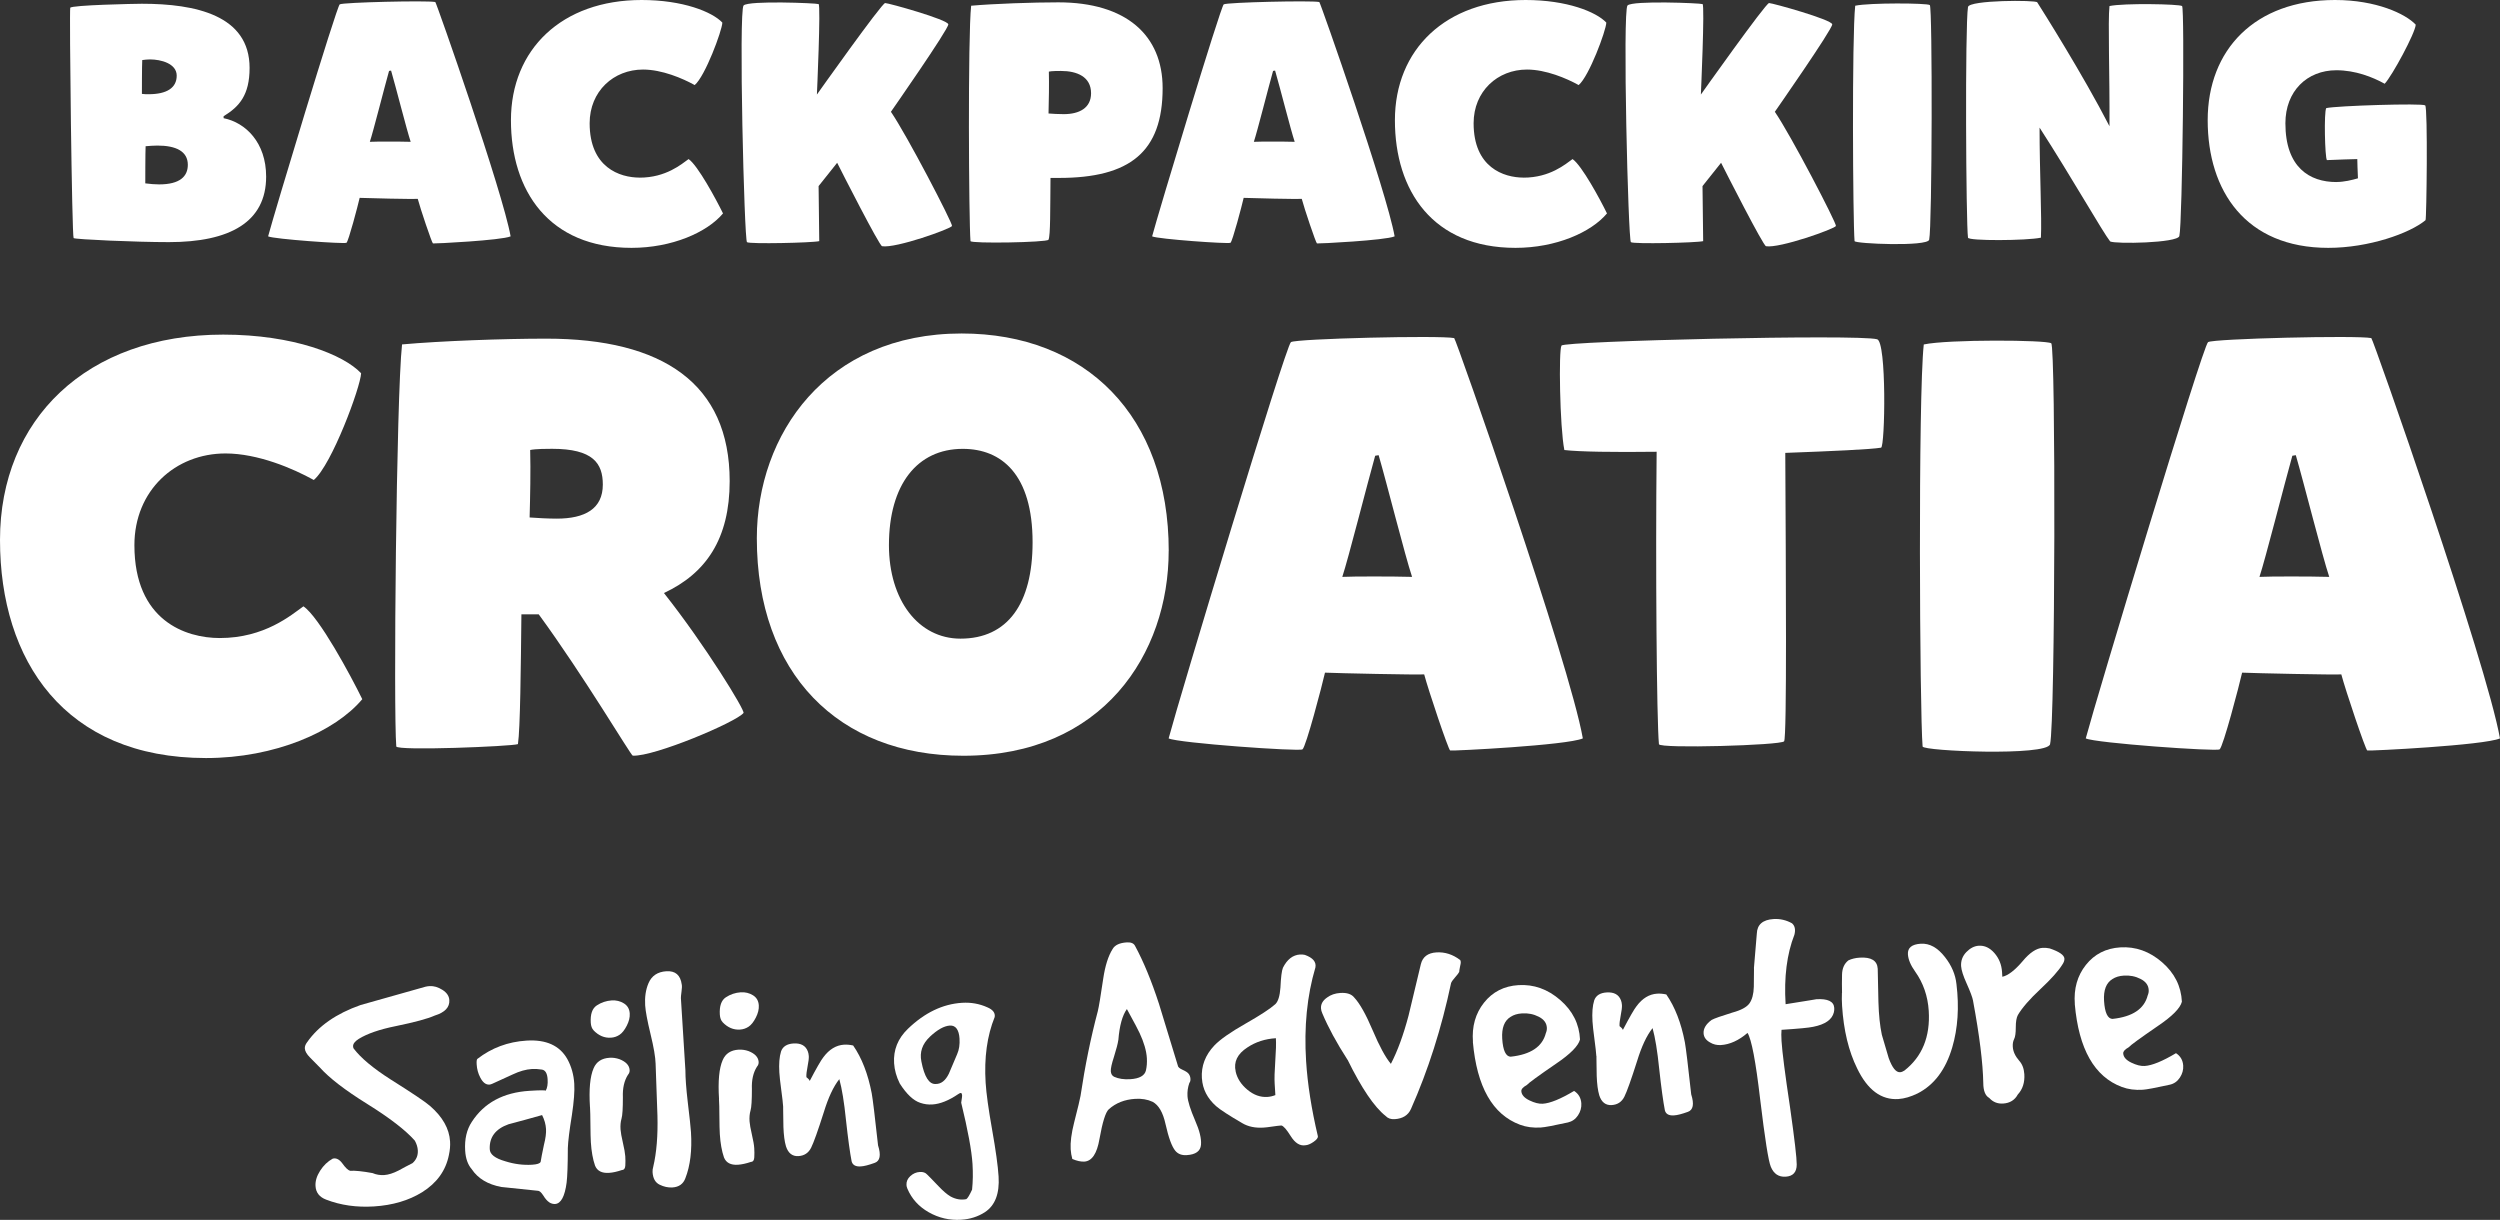
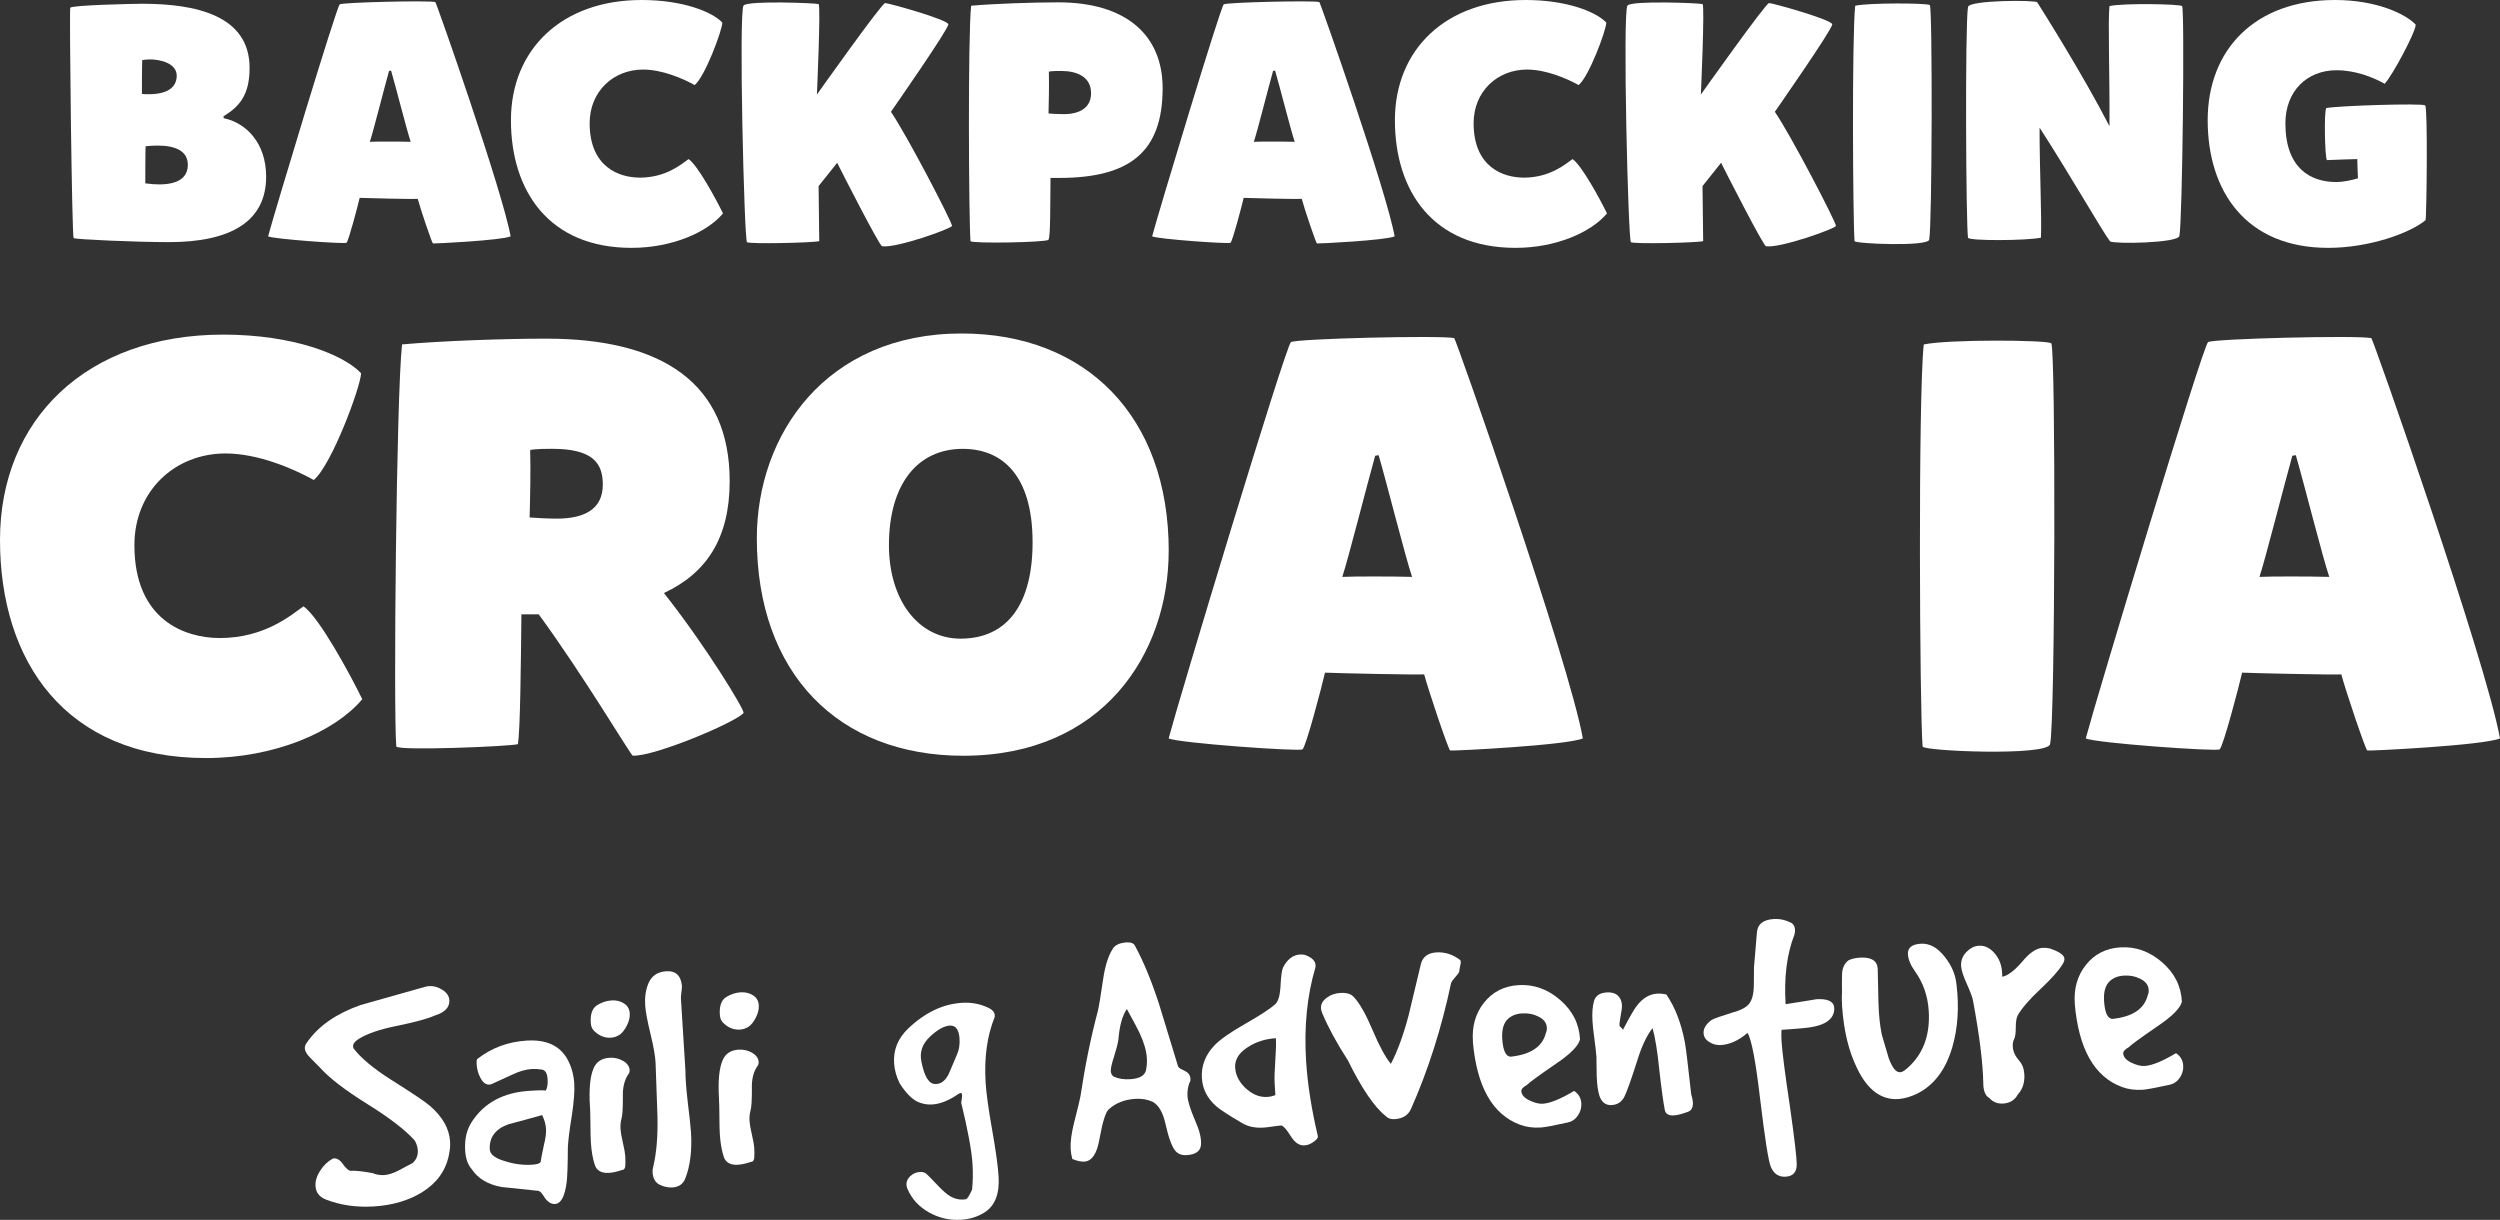
<svg xmlns="http://www.w3.org/2000/svg" id="Layer_2" data-name="Layer 2" viewBox="0 0 533.08 260.11">
  <rect x="0" y="0" width="533.08" height="260.11" fill="#333333" stroke="none" />
  <defs>
    <style>
      .cls-1 {
        fill: #fff;
      }
    </style>
  </defs>
  <g id="Layer_1-2" data-name="Layer 1">
    <g>
      <path class="cls-1" d="M47.68,25.2c4.68.94,9.07,5.18,9.07,12.46,0,9.72-7.78,13.97-20.74,13.97-7.06,0-19.95-.58-20.31-.86-.36-.29-.94-48.53-.72-49.11.22-.58,13.83-.86,15.27-.86,11.45,0,22.97,2.45,22.97,13.68,0,5.83-2.23,8.28-5.54,10.3v.43ZM30.26,20.02c.5.07.94.07,1.44.07,3.89,0,5.98-1.37,5.98-3.96s-3.38-3.46-5.69-3.46c-.58,0-1.22.07-1.66.14-.07,1.08-.07,7.2-.07,7.2ZM30.98,39.1c1.08.14,2.09.22,2.95.22,4.46,0,6.12-1.73,6.12-4.18,0-2.88-2.52-4.1-6.48-4.1-.79,0-1.66.07-2.52.14-.07,1.08-.07,7.92-.07,7.92Z" />
      <path class="cls-1" d="M89.08,42.41c-.79.07-10.87-.14-12.39-.22-.36,1.58-2.38,9.29-2.81,9.58s-15.55-.79-16.71-1.37c1.3-4.9,14.62-49.04,15.27-49.47s18.58-.86,20.38-.5c.22.07,14.4,40.54,16.06,49.97-1.94.86-16.35,1.58-16.56,1.51-.22-.07-2.74-7.56-3.24-9.5ZM82.96,15.12c-1.01,3.6-3.38,12.96-4.1,15.12,1.3-.07,6.34-.07,8.71,0-.86-2.59-3.17-11.74-4.18-15.19-.14,0-.29.07-.43.07Z" />
      <path class="cls-1" d="M136.39,37.88c5.62,0,8.93-2.88,10.44-3.96,1.94,1.3,5.9,8.64,7.34,11.59-3.38,4.03-10.87,7.34-19.51,7.34-17.64,0-25.71-12.17-25.71-27.22S119.75,0,136.82,0c8.78,0,15.05,2.52,17.21,4.82-.07,1.73-3.67,11.45-5.9,13.32-2.59-1.44-6.98-3.31-11.02-3.31-6.26,0-11.38,4.61-11.38,11.45,0,9.43,6.41,11.59,10.66,11.59Z" />
      <path class="cls-1" d="M174.55.86c.5.22-.36,19.3-.36,19.3,0,0,13.83-19.51,14.55-19.51s13.39,3.53,13.47,4.54c.07,1.01-12.24,18.65-12.24,18.65,3.38,4.9,13.18,23.76,13.03,24.34-.14.58-12.02,4.82-14.91,4.32-.58-.07-8.57-15.77-9.58-17.79-.65.79-3.96,4.97-3.96,4.97l.14,11.74c-1.51.36-14.83.65-15.41.22-.58-.43-1.8-49.4-.72-50.48s15.48-.5,15.99-.29Z" />
      <path class="cls-1" d="M206.94,51.41c-.36-4.32-.58-43.64.14-50.19,4.82-.43,13.25-.72,18.58-.72,14.54,0,22.25,7.06,22.25,18.29,0,13.61-6.98,19.15-22.11,19.15h-1.8c-.07,6.62,0,12.38-.43,13.18-.29.58-16.56.86-16.63.29ZM226.82,24.34c3.31,0,5.83-1.3,5.83-4.46,0-3.53-3.02-4.75-6.41-4.75-.58,0-1.94,0-2.59.14.07,2.74,0,6.19-.07,8.93.79.07,2.23.14,3.24.14Z" />
      <path class="cls-1" d="M277.58,42.41c-.79.07-10.87-.14-12.39-.22-.36,1.58-2.38,9.29-2.81,9.58s-15.55-.79-16.71-1.37c1.3-4.9,14.62-49.04,15.27-49.47s18.58-.86,20.38-.5c.22.07,14.4,40.54,16.06,49.97-1.94.86-16.35,1.58-16.56,1.51-.22-.07-2.74-7.56-3.24-9.5ZM271.46,15.12c-1.01,3.6-3.38,12.96-4.1,15.12,1.3-.07,6.34-.07,8.71,0-.86-2.59-3.17-11.74-4.18-15.19-.14,0-.29.07-.43.07Z" />
      <path class="cls-1" d="M324.88,37.88c5.62,0,8.93-2.88,10.44-3.96,1.94,1.3,5.91,8.64,7.34,11.59-3.38,4.03-10.87,7.34-19.51,7.34-17.64,0-25.71-12.17-25.71-27.22S308.25,0,325.31,0c8.79,0,15.05,2.52,17.21,4.82-.07,1.73-3.67,11.45-5.9,13.32-2.59-1.44-6.99-3.31-11.02-3.31-6.26,0-11.38,4.61-11.38,11.45,0,9.43,6.41,11.59,10.66,11.59Z" />
      <path class="cls-1" d="M363.04.86c.5.22-.36,19.3-.36,19.3,0,0,13.83-19.51,14.54-19.51s13.39,3.53,13.47,4.54c.07,1.01-12.24,18.65-12.24,18.65,3.38,4.9,13.18,23.76,13.03,24.34-.14.58-12.03,4.82-14.91,4.32-.58-.07-8.57-15.77-9.58-17.79-.65.79-3.96,4.97-3.96,4.97l.14,11.74c-1.51.36-14.83.65-15.41.22s-1.8-49.4-.72-50.48,15.48-.5,15.99-.29Z" />
      <path class="cls-1" d="M411.5,1.08c.58.43.5,47.31-.14,50.04-.36,1.51-15.84.86-15.91.29-.36-4.32-.58-43.64.14-50.19,3.02-.65,15.34-.58,15.91-.14Z" />
      <path class="cls-1" d="M449.95,51.48c-1.51-1.87-8.35-13.9-15.05-24.27,0,9.36.5,19.23.29,23.47-3.02.65-15.48.72-15.55,0-.43-2.95-.65-45.29,0-49.18.22-1.51,14.47-1.51,14.76-1.01,1.01,1.58,9.79,15.48,15.41,26.43.07-10.58-.36-22.54,0-25.63,3.02-.65,14.91-.43,15.48,0,.58.43.07,46.3-.58,49.04-.36,1.51-13.75,1.73-14.76,1.15Z" />
      <path class="cls-1" d="M498.18,38.81c1.66,0,3.38-.43,4.61-.79-.07-.94-.14-4.1-.14-4.1,0,0-5.4.14-6.48.22-.43-.58-.65-10.3-.14-11.09,2.16-.5,20.52-1.08,21.1-.58s.29,24.34.07,24.48c-3.38,2.81-12.1,5.9-20.74,5.9-17.64,0-25.71-12.17-25.71-27.22S480.83,0,497.9,0c8.79,0,15.05,2.95,17.21,5.26-.07,1.73-5.04,10.94-6.62,12.6-2.59-1.44-6.26-2.88-10.3-2.88-6.26,0-10.87,4.46-10.87,11.31,0,9.43,5.18,12.53,10.87,12.53Z" />
    </g>
    <g>
      <path class="cls-1" d="M46.86,136.05c9.59,0,15.25-4.92,17.84-6.76,3.32,2.21,10.09,14.76,12.55,19.8-5.78,6.89-18.57,12.55-33.33,12.55C13.78,161.63,0,140.85,0,115.14s18.45-43.79,47.6-43.79c15.01,0,25.71,4.3,29.4,8.24-.12,2.95-6.27,19.56-10.09,22.76-4.43-2.46-11.93-5.66-18.82-5.66-10.7,0-19.43,7.87-19.43,19.56,0,16.11,10.95,19.8,18.2,19.8Z" />
      <path class="cls-1" d="M84.5,159.17c-.62-7.38,0-74.54,1.23-85.73,8.24-.74,21.65-1.23,30.75-1.23,24.85,0,39.11,9.59,39.11,30.38,0,12.3-5.04,19.68-14.02,23.86,8.86,11.19,17.34,25.09,16.97,25.58-1.6,1.97-19.07,9.35-23.62,9.1-.37,0-10.33-16.85-20.05-30.14h-3.69c-.12,11.32-.25,24.48-.74,27.68-1.35.49-25.83,1.48-25.95.49ZM118.7,110.59c6.03,0,9.84-2.09,9.84-7.26,0-4.55-2.09-7.63-10.82-7.63-.98,0-3.44,0-4.67.25.12,4.43,0,9.96-.12,14.39,1.48.12,4.06.25,5.78.25Z" />
      <path class="cls-1" d="M249.2,117.48c0,21.89-14.02,43.67-43.79,43.67-26.69,0-44.03-17.59-44.03-46.37,0-22.14,14.76-43.67,43.67-43.67,26.45,0,44.16,17.59,44.16,46.37ZM205.29,95.71c-9.72,0-15.74,7.63-15.74,20.54,0,11.69,6.27,19.93,15.25,19.93,10.09,0,15.38-7.5,15.38-20.54,0-14.51-6.64-19.93-14.88-19.93Z" />
      <path class="cls-1" d="M303.69,143.8c-1.35.12-18.57-.25-21.16-.37-.61,2.71-4.06,15.87-4.8,16.36-.74.49-26.57-1.35-28.54-2.34,2.21-8.36,24.97-83.76,26.08-84.5,1.11-.74,31.73-1.48,34.81-.86.37.12,24.6,69.25,27.43,85.36-3.32,1.48-27.92,2.71-28.29,2.58s-4.67-12.92-5.54-16.24ZM293.23,97.18c-1.72,6.15-5.78,22.14-7.01,25.83,2.21-.12,10.82-.12,14.88,0-1.48-4.43-5.41-20.05-7.13-25.95-.25,0-.49.12-.74.12Z" />
-       <path class="cls-1" d="M332.96,73.69c.61-.98,63.22-2.46,67.28-1.35,2.09.37,1.72,23,.86,23.12-2.21.37-10.46.74-20.42,1.11.12,24.97.37,60.64-.25,61.5-.62.86-26.57,1.6-26.69.62-.49-5.04-.74-38.62-.49-62.36-9.1.12-16.61,0-19.68-.37-.98-4.92-1.23-21.4-.61-22.26Z" />
      <path class="cls-1" d="M437.39,73.2c.98.74.86,80.81-.25,85.49-.62,2.58-27.06,1.48-27.18.49-.62-7.38-.98-74.54.25-85.73,5.17-1.11,26.2-.98,27.18-.25Z" />
      <path class="cls-1" d="M499.25,143.8c-1.35.12-18.57-.25-21.16-.37-.61,2.71-4.06,15.87-4.8,16.36-.74.49-26.57-1.35-28.54-2.34,2.21-8.36,24.97-83.76,26.08-84.5,1.11-.74,31.73-1.48,34.81-.86.37.12,24.6,69.25,27.43,85.36-3.32,1.48-27.92,2.71-28.29,2.58s-4.67-12.92-5.54-16.24ZM488.8,97.18c-1.72,6.15-5.78,22.14-7.01,25.83,2.21-.12,10.82-.12,14.88,0-1.48-4.43-5.41-20.05-7.13-25.95-.25,0-.49.12-.74.12Z" />
    </g>
    <g>
      <path class="cls-1" d="M68.13,227.55c-.67-.68-1.35-1.37-2.04-2.07-.69-.7-1.06-1.34-1.09-1.92-.03-.43.14-.87.49-1.33,2.43-3.47,6.23-6.11,11.41-7.93,4.63-1.3,9.24-2.6,13.82-3.9.28-.07.57-.11.86-.13.91-.06,1.83.21,2.76.8.93.59,1.42,1.32,1.47,2.18.1,1.53-.94,2.63-3.11,3.3-1.5.67-4.26,1.42-8.3,2.25-3.47.7-6.1,1.61-7.91,2.73-.83.53-1.23,1.06-1.2,1.59,0,.14.04.29.1.43,1.52,2.02,4.14,4.21,7.84,6.58,4.66,2.93,7.47,4.82,8.44,5.67,2.7,2.33,4.13,4.86,4.3,7.59.06.91-.03,1.88-.25,2.9-.66,3.31-2.56,5.96-5.71,7.93-2.87,1.77-6.29,2.78-10.27,3.03-3.69.23-7.09-.25-10.19-1.45-1.43-.54-2.19-1.5-2.27-2.89-.07-1.05.26-2.14.98-3.27.72-1.13,1.62-1.99,2.69-2.58.71-.19,1.38.13,2.01.96.69.97,1.25,1.51,1.69,1.63,1.05-.07,2.65.1,4.79.49.79.34,1.62.47,2.48.42.91-.06,1.95-.39,3.11-.99.98-.54,1.95-1.06,2.93-1.55.82-.73,1.2-1.64,1.13-2.74-.04-.67-.25-1.35-.63-2.05-1.97-2.23-5.34-4.83-10.12-7.81-4.78-2.97-8.18-5.59-10.2-7.87Z" />
      <path class="cls-1" d="M117.16,256.39c-.42-.24-.88-.75-1.36-1.54-.43-.65-.81-.96-1.14-.94-2.57-.27-5.16-.54-7.77-.81-2.87-.54-4.97-1.8-6.3-3.79-.83-.96-1.3-2.28-1.4-3.95-.15-2.44.32-4.49,1.42-6.15,2.63-4.06,6.72-6.26,12.28-6.61,2.4-.15,3.55-.15,3.46,0,.35-.6.49-1.42.42-2.48-.08-1.24-.48-1.93-1.21-2.05-.73-.12-1.45-.16-2.17-.12-1.25.08-2.6.46-4.08,1.16-1.47.69-2.91,1.35-4.31,1.97-.23.11-.45.17-.64.19-.77.05-1.42-.46-1.97-1.54-.44-.84-.69-1.76-.75-2.77-.04-.62,0-1.01.14-1.16,3.03-2.35,6.53-3.66,10.5-3.91,4.17-.26,7.06,1.05,8.69,3.93.87,1.58,1.36,3.33,1.48,5.25.1,1.58-.07,3.83-.51,6.74-.52,3.21-.81,5.53-.86,6.98-.01,3.61-.1,6.07-.26,7.38-.39,2.96-1.21,4.48-2.46,4.56-.38.02-.79-.08-1.21-.32ZM115.28,247.75c.1-.68.34-1.9.71-3.65.35-1.37.49-2.48.44-3.35-.06-1.01-.34-2-.84-2.98-2.41.68-4.8,1.34-7.16,1.96-2.78.99-4.11,2.76-4,5.3.02,1.11,1.13,1.97,3.34,2.6,1.91.6,3.8.84,5.67.73,1.1-.07,1.71-.27,1.84-.62Z" />
      <path class="cls-1" d="M125.8,236.05c-.24-3.78.02-6.54.78-8.27.59-1.38,1.72-2.13,3.4-2.23.72-.05,1.42.06,2.11.3,1.38.54,2.1,1.31,2.17,2.32.02.38-.1.73-.37,1.03-.79,1.25-1.15,2.84-1.07,4.76,0,2.36-.09,3.88-.29,4.56-.2.69-.27,1.46-.21,2.32.04.62.21,1.56.5,2.82.3,1.26.46,2.22.51,2.89.04.67.05,1.32.01,1.95-.03.63-.26.96-.7.98-1.04.35-1.96.56-2.78.61-1.53.1-2.53-.42-2.98-1.55-.47-1.36-.77-3.03-.89-4.99-.05-.81-.08-2.06-.09-3.75s-.04-2.93-.09-3.75ZM126.58,219.7c-.36-.36-.56-.9-.61-1.62-.11-1.82.31-3.05,1.28-3.69.97-.64,2.03-.99,3.18-1.07.96-.06,1.83.15,2.6.63.78.48,1.19,1.2,1.25,2.16.05.82-.16,1.68-.63,2.6-.47.92-.98,1.57-1.54,1.94-.55.37-1.17.58-1.84.62-1.39.09-2.62-.44-3.71-1.57Z" />
      <path class="cls-1" d="M139.8,226.87c-.04-1.44-.4-3.57-1.09-6.39-.68-2.82-1.06-4.85-1.14-6.1-.11-1.77.12-3.35.71-4.73.67-1.58,1.94-2.43,3.81-2.55,1.92-.12,3.01.82,3.28,2.83.07.29.05.79-.05,1.52-.1.73-.14,1.19-.13,1.38l.96,15.38c0,1.68.17,3.91.49,6.68.4,3.29.63,5.47.7,6.52.24,3.88-.15,7.15-1.19,9.81-.45,1.23-1.37,1.89-2.76,1.98-.91.06-1.82-.14-2.74-.59s-1.42-1.34-1.5-2.68c-.02-.38.03-.77.15-1.16.71-3.03,1-6.65.89-10.88-.13-3.69-.26-7.36-.39-11.01Z" />
      <path class="cls-1" d="M153.32,234.32c-.24-3.78.02-6.54.78-8.27.59-1.38,1.72-2.13,3.39-2.23.72-.04,1.42.06,2.11.3,1.38.54,2.1,1.31,2.17,2.32.02.38-.1.73-.37,1.03-.79,1.25-1.15,2.84-1.07,4.76,0,2.36-.09,3.88-.29,4.56-.2.69-.27,1.46-.21,2.32.04.62.21,1.56.5,2.82.29,1.26.46,2.22.5,2.89.04.67.05,1.32.01,1.95-.03.63-.26.96-.7.98-1.04.35-1.96.55-2.78.61-1.53.1-2.53-.42-2.98-1.55-.47-1.36-.77-3.03-.89-4.99-.05-.81-.08-2.06-.09-3.75,0-1.68-.04-2.93-.09-3.75ZM154.1,217.97c-.36-.36-.56-.9-.61-1.62-.11-1.82.31-3.05,1.28-3.69.97-.64,2.03-.99,3.18-1.07.96-.06,1.82.15,2.6.63.78.48,1.19,1.2,1.25,2.16.05.82-.16,1.68-.63,2.6-.47.92-.98,1.57-1.54,1.94-.55.37-1.17.58-1.84.62-1.39.09-2.62-.43-3.71-1.57Z" />
-       <path class="cls-1" d="M167,236.06c-.05-.77-.18-1.98-.41-3.65-.23-1.67-.36-2.91-.41-3.73-.11-1.82,0-3.32.37-4.5.37-1.03,1.25-1.59,2.64-1.68,1.58-.1,2.6.46,3.06,1.68.11.28.18.61.21,1,.03.48-.06,1.22-.26,2.22-.2,1-.29,1.76-.25,2.29.46.36.69.63.7.82,1.46-2.79,2.44-4.48,2.93-5.09,1.24-1.66,2.7-2.55,4.38-2.66.62-.04,1.27.02,1.96.17,1.85,2.67,3.17,6.08,3.96,10.21.22,1.19.67,4.89,1.35,11.1.66,2.08.42,3.32-.71,3.72-1.27.46-2.26.72-2.98.76-1.1.07-1.75-.3-1.95-1.1-.35-1.8-.76-4.76-1.21-8.87-.38-3.73-.85-6.61-1.41-8.64-1.25,1.57-2.35,3.92-3.31,7.06-1.25,3.93-2.15,6.45-2.7,7.56-.56,1.12-1.46,1.71-2.7,1.79-1.29.08-2.18-.61-2.66-2.07-.31-1.04-.49-2.42-.55-4.15-.05-3.12-.07-4.54-.05-4.25Z" />
      <path class="cls-1" d="M193.58,219.39c3.58-3.45,7.43-5.3,11.55-5.56,1.92-.12,3.72.2,5.4.96,1.19.5,1.71,1.19,1.57,2.07-1.62,4-2.27,8.68-1.93,14.04.14,2.25.6,5.58,1.38,9.98.78,4.4,1.24,7.73,1.38,9.98.23,3.64-.74,6.18-2.91,7.61-1.48.96-3.18,1.5-5.09,1.62-2.44.15-4.74-.38-6.88-1.59-2.14-1.21-3.67-2.9-4.57-5.05-.12-.28-.18-.54-.19-.78-.04-.72.23-1.35.82-1.89.59-.54,1.27-.84,2.04-.88.67-.04,1.19.14,1.55.55.2.18,1,.99,2.39,2.45.98,1.04,1.84,1.78,2.59,2.22,1.09.6,2.21.8,3.36.58.28-.16.69-.84,1.24-2.03.18-1.74.21-3.57.09-5.49-.18-2.83-.98-7.18-2.41-13.05,0-.05.03-.28.1-.69.07-.41.1-.72.09-.91-.03-.53-.3-.61-.81-.24-2.03,1.38-3.88,2.12-5.56,2.22-.86.05-1.71-.06-2.55-.35-1.47-.48-2.93-1.86-4.37-4.12-.72-1.45-1.12-2.89-1.21-4.32-.18-2.83.8-5.27,2.93-7.33ZM198.27,221.08c-1.61,1.52-2.21,3.28-1.8,5.27.64,3.28,1.65,4.87,3.04,4.79,1.16.02,2.09-.71,2.82-2.2.59-1.38,1.17-2.77,1.76-4.15.42-.94.59-2.06.51-3.35-.06-.91-.26-1.61-.6-2.09-.34-.48-.83-.7-1.45-.67-1.25.08-2.67.88-4.29,2.4Z" />
      <path class="cls-1" d="M234.1,215.55c.19-.73.58-3.04,1.15-6.92.41-2.72,1.07-4.8,1.99-6.26.48-.85,1.48-1.32,3.01-1.42.91-.06,1.5.19,1.78.75,1.79,3.3,3.5,7.43,5.11,12.38,1.33,4.34,2.66,8.71,4,13.1.02.34.37.65,1.03.94.67.3,1.11.59,1.32.89.21.3.33.64.35,1.02.02.38-.05.68-.23.88-.33.93-.46,1.88-.4,2.84.07,1.1.61,2.82,1.62,5.16.95,2.15,1.37,3.88,1.26,5.19-.11,1.35-1.12,2.09-3.04,2.21-1.05.07-1.87-.24-2.44-.93-.73-.87-1.43-2.77-2.09-5.71-.54-2.47-1.46-4.04-2.75-4.73-1.09-.51-2.33-.72-3.72-.63-2.25.14-4.13.88-5.63,2.23-.68.62-1.34,2.73-1.98,6.33-.53,3.11-1.6,4.72-3.23,4.82-.72.04-1.57-.14-2.56-.56-.19-.66-.3-1.35-.35-2.07-.09-1.48.15-3.38.73-5.67.81-3.18,1.27-5.08,1.37-5.71.95-6.36,2.18-12.4,3.7-18.12ZM238.46,221.77c-.1.73-.41,1.93-.93,3.59-.48,1.47-.71,2.5-.67,3.07s.28.97.72,1.18c.94.42,2.08.59,3.42.51,1.96-.12,3.08-.75,3.35-1.87.19-.83.25-1.7.2-2.61-.1-1.58-.62-3.38-1.56-5.38-.17-.42-1.07-2.12-2.7-5.1-.97,1.36-1.58,3.56-1.82,6.61Z" />
      <path class="cls-1" d="M256.28,229.95c-.17-2.63.72-4.97,2.66-7.02,1.22-1.28,3.42-2.82,6.6-4.63,3.18-1.81,5.32-3.21,6.41-4.19.59-.57.95-1.74,1.08-3.53.1-2.22.28-3.62.53-4.22.9-1.79,2.11-2.73,3.65-2.83.33-.02.67,0,1.02.08,1.72.61,2.47,1.5,2.26,2.67-1.79,6.03-2.45,12.68-1.99,19.96.31,4.93,1.15,10.29,2.52,16.07.02.34-.29.73-.94,1.18-.65.45-1.23.69-1.76.72-1.14.17-2.17-.48-3.08-1.93-.91-1.46-1.58-2.22-2.02-2.29-.43.03-1.08.1-1.93.23-.86.13-1.48.2-1.86.22-1.77.11-3.28-.2-4.53-.94-2.84-1.65-4.7-2.86-5.57-3.62-1.88-1.66-2.9-3.64-3.04-5.94ZM263.48,228.49c.33,1.47,1.17,2.76,2.51,3.88,1.35,1.12,2.77,1.63,4.28,1.53.56-.04,1.12-.17,1.68-.39-.05-.77-.1-1.58-.15-2.44-.07-1.05-.02-2.66.13-4.81.15-2.15.2-3.77.13-4.88-2.3.14-4.33.8-6.08,1.97-2.13,1.38-2.96,3.09-2.49,5.13Z" />
      <path class="cls-1" d="M287.34,225.99c-2.35-3.65-4.14-6.95-5.38-9.91-.17-.37-.26-.73-.28-1.06-.06-.91.38-1.68,1.3-2.32.78-.58,1.72-.9,2.83-.97,1.39-.09,2.37.24,2.95.97,1.19,1.27,2.5,3.61,3.94,7,1.44,3.4,2.73,5.78,3.88,7.15,1.42-2.73,2.67-6.15,3.76-10.26.88-3.66,1.75-7.32,2.63-10.99.38-1.56,1.48-2.4,3.31-2.52,1.82-.11,3.51.43,5.08,1.63.16.23.16.64,0,1.23-.15.73-.22,1.17-.21,1.31-.13.25-.42.63-.87,1.14-.45.51-.74.91-.86,1.21-2.04,9.65-4.89,18.61-8.56,26.87-.59,1.33-1.75,2.06-3.47,2.17-.82.05-1.45-.17-1.92-.67-2.43-1.92-5.13-5.91-8.11-11.97Z" />
      <path class="cls-1" d="M314.08,222.14c-.25-3.25.53-6.03,2.36-8.34,1.83-2.3,4.27-3.55,7.34-3.74,3.26-.2,6.22.85,8.89,3.16,2.67,2.31,4.08,5.12,4.24,8.43-.35,1.37-2.04,3.09-5.09,5.15-3.78,2.59-5.87,4.12-6.28,4.58-.79.43-1.17.87-1.14,1.3.05.77.62,1.42,1.71,1.95s2.04.77,2.86.72c1.58-.1,3.81-1.01,6.68-2.73.95.61,1.46,1.5,1.54,2.64.06.91-.18,1.77-.71,2.57-.53.8-1.24,1.3-2.14,1.51-3.04.67-4.96,1.03-5.78,1.08-1.63.1-3.11-.09-4.44-.59-5.86-2.18-9.21-8.08-10.06-17.69ZM322.14,225.32c4.25-.46,6.74-2.13,7.48-5.01.17-.39.24-.78.22-1.17-.06-1.01-.64-1.79-1.73-2.34-1.09-.56-2.29-.8-3.58-.71-.96.06-1.76.3-2.41.73-1.34.81-1.94,2.36-1.8,4.66.16,2.54.77,3.82,1.83,3.85Z" />
      <path class="cls-1" d="M340.39,225.18c-.05-.77-.19-1.98-.41-3.65-.23-1.67-.36-2.91-.41-3.73-.11-1.82,0-3.32.37-4.5.37-1.03,1.25-1.59,2.64-1.68,1.58-.1,2.6.46,3.06,1.68.11.28.18.61.21,1,.03.48-.06,1.22-.26,2.22-.2,1-.29,1.76-.25,2.29.46.36.69.63.7.82,1.46-2.79,2.44-4.48,2.93-5.09,1.24-1.67,2.7-2.55,4.38-2.66.62-.04,1.27.02,1.96.17,1.85,2.67,3.17,6.08,3.96,10.21.22,1.19.67,4.89,1.35,11.1.66,2.08.42,3.32-.7,3.72-1.27.46-2.26.72-2.98.76-1.1.07-1.75-.3-1.94-1.1-.35-1.8-.76-4.76-1.21-8.87-.38-3.73-.85-6.61-1.41-8.64-1.25,1.57-2.35,3.92-3.31,7.06-1.25,3.93-2.15,6.45-2.7,7.56-.56,1.12-1.46,1.71-2.7,1.79-1.29.08-2.18-.61-2.65-2.07-.31-1.04-.49-2.42-.55-4.15-.05-3.12-.07-4.54-.05-4.25Z" />
      <path class="cls-1" d="M373.99,206.48c.14-1.64.34-4.11.62-7.4.07-1.93,1.26-2.96,3.56-3.11,1.39-.09,2.71.22,3.95.91.61.54.78,1.35.51,2.42-1.62,4.14-2.24,9.09-1.88,14.83,4.52-.72,6.69-1.07,6.5-1.06,2.49-.16,3.78.46,3.87,1.85.02.29,0,.6-.08.94-.38,1.56-1.86,2.59-4.42,3.09-.9.2-3.15.41-6.74.64-.06.53-.06,1.33,0,2.38.14,2.3.75,7.05,1.83,14.24.95,6.72,1.42,10.76,1.41,12.1,0,1.63-.78,2.5-2.36,2.6-1.49.09-2.54-.61-3.16-2.11-.51-1.17-1.26-5.98-2.28-14.43-.94-8.07-1.84-12.77-2.69-14.12-1.87,1.61-3.77,2.47-5.68,2.59-.86.05-1.64-.14-2.34-.57-.85-.48-1.3-1.12-1.35-1.93-.06-1.01.5-1.96,1.7-2.85.6-.33,2.09-.85,4.45-1.58,1.84-.5,3.05-1.15,3.63-1.96.57-.81.89-1.98.93-3.52.01-1.35.02-2.67.04-3.97Z" />
      <path class="cls-1" d="M392.78,211.72c-.03-1.25-.03-2.55,0-3.9.03-1.35.49-2.36,1.36-3.04.7-.33,1.51-.53,2.42-.58,2.44-.15,3.72.63,3.83,2.36l.15,7.06c.08,2.83.33,5.17.73,7.03l1.46,4.96c.75,2.07,1.56,3.08,2.43,3.02.29-.02.59-.13.92-.35,3.8-2.98,5.53-7.23,5.19-12.73-.2-3.16-1.17-5.96-2.91-8.4-.95-1.33-1.46-2.55-1.53-3.66-.09-1.39.83-2.14,2.74-2.26,1.87-.12,3.59.83,5.16,2.85,1.41,1.79,2.23,3.71,2.45,5.76.6,4.92.3,9.41-.89,13.47-1.39,4.75-3.85,8.03-7.39,9.84-1.45.71-2.82,1.11-4.11,1.2-3.64.23-6.57-1.94-8.78-6.52-1.82-3.68-2.89-8.14-3.22-13.36-.06-.96-.07-1.87-.03-2.74Z" />
      <path class="cls-1" d="M420.73,213.43c-.14-.76-.61-2-1.39-3.74-.72-1.59-1.11-2.82-1.17-3.68-.07-1.15.3-2.15,1.11-2.99.81-.84,1.7-1.3,2.65-1.36,1.25-.08,2.36.44,3.34,1.56.98,1.12,1.53,2.46,1.63,4.05.02.34.04.67.06,1.01,1.23-.27,2.66-1.37,4.31-3.3,1.51-1.83,2.94-2.78,4.27-2.87.48-.03.98.01,1.51.12,2.05.69,3.1,1.42,3.15,2.18.02.38-.12.8-.43,1.25-.83,1.35-2.39,3.1-4.68,5.24-2.29,2.14-3.9,3.99-4.81,5.53-.3.55-.45,1.42-.45,2.62,0,1.2-.11,2.04-.35,2.51s-.33,1.02-.29,1.64c.06,1.01.51,1.99,1.34,2.95.67.73,1.04,1.69,1.12,2.89.11,1.77-.35,3.22-1.39,4.34-.64,1.19-1.69,1.84-3.12,1.93-1.2.08-2.18-.32-2.96-1.18-.85-.48-1.27-1.53-1.28-3.17-.08-4.27-.8-10.12-2.18-17.54Z" />
      <path class="cls-1" d="M442.42,214.09c-.25-3.25.53-6.03,2.36-8.34,1.83-2.3,4.27-3.55,7.34-3.74,3.26-.2,6.22.85,8.89,3.16s4.08,5.12,4.24,8.43c-.35,1.37-2.04,3.09-5.09,5.15-3.78,2.59-5.87,4.12-6.28,4.58-.79.44-1.17.87-1.14,1.3.05.77.62,1.42,1.71,1.95,1.09.53,2.04.77,2.86.72,1.58-.1,3.81-1.01,6.68-2.73.95.61,1.46,1.5,1.54,2.64.06.91-.18,1.77-.71,2.57-.53.8-1.24,1.31-2.14,1.51-3.04.67-4.96,1.03-5.78,1.08-1.63.1-3.11-.09-4.44-.59-5.86-2.18-9.21-8.08-10.05-17.69ZM450.48,217.26c4.25-.46,6.74-2.13,7.48-5.01.17-.4.24-.78.21-1.17-.06-1.01-.64-1.79-1.73-2.34-1.09-.56-2.29-.8-3.58-.71-.96.06-1.76.3-2.41.73-1.34.81-1.94,2.36-1.8,4.66.16,2.54.77,3.82,1.83,3.85Z" />
    </g>
  </g>
</svg>